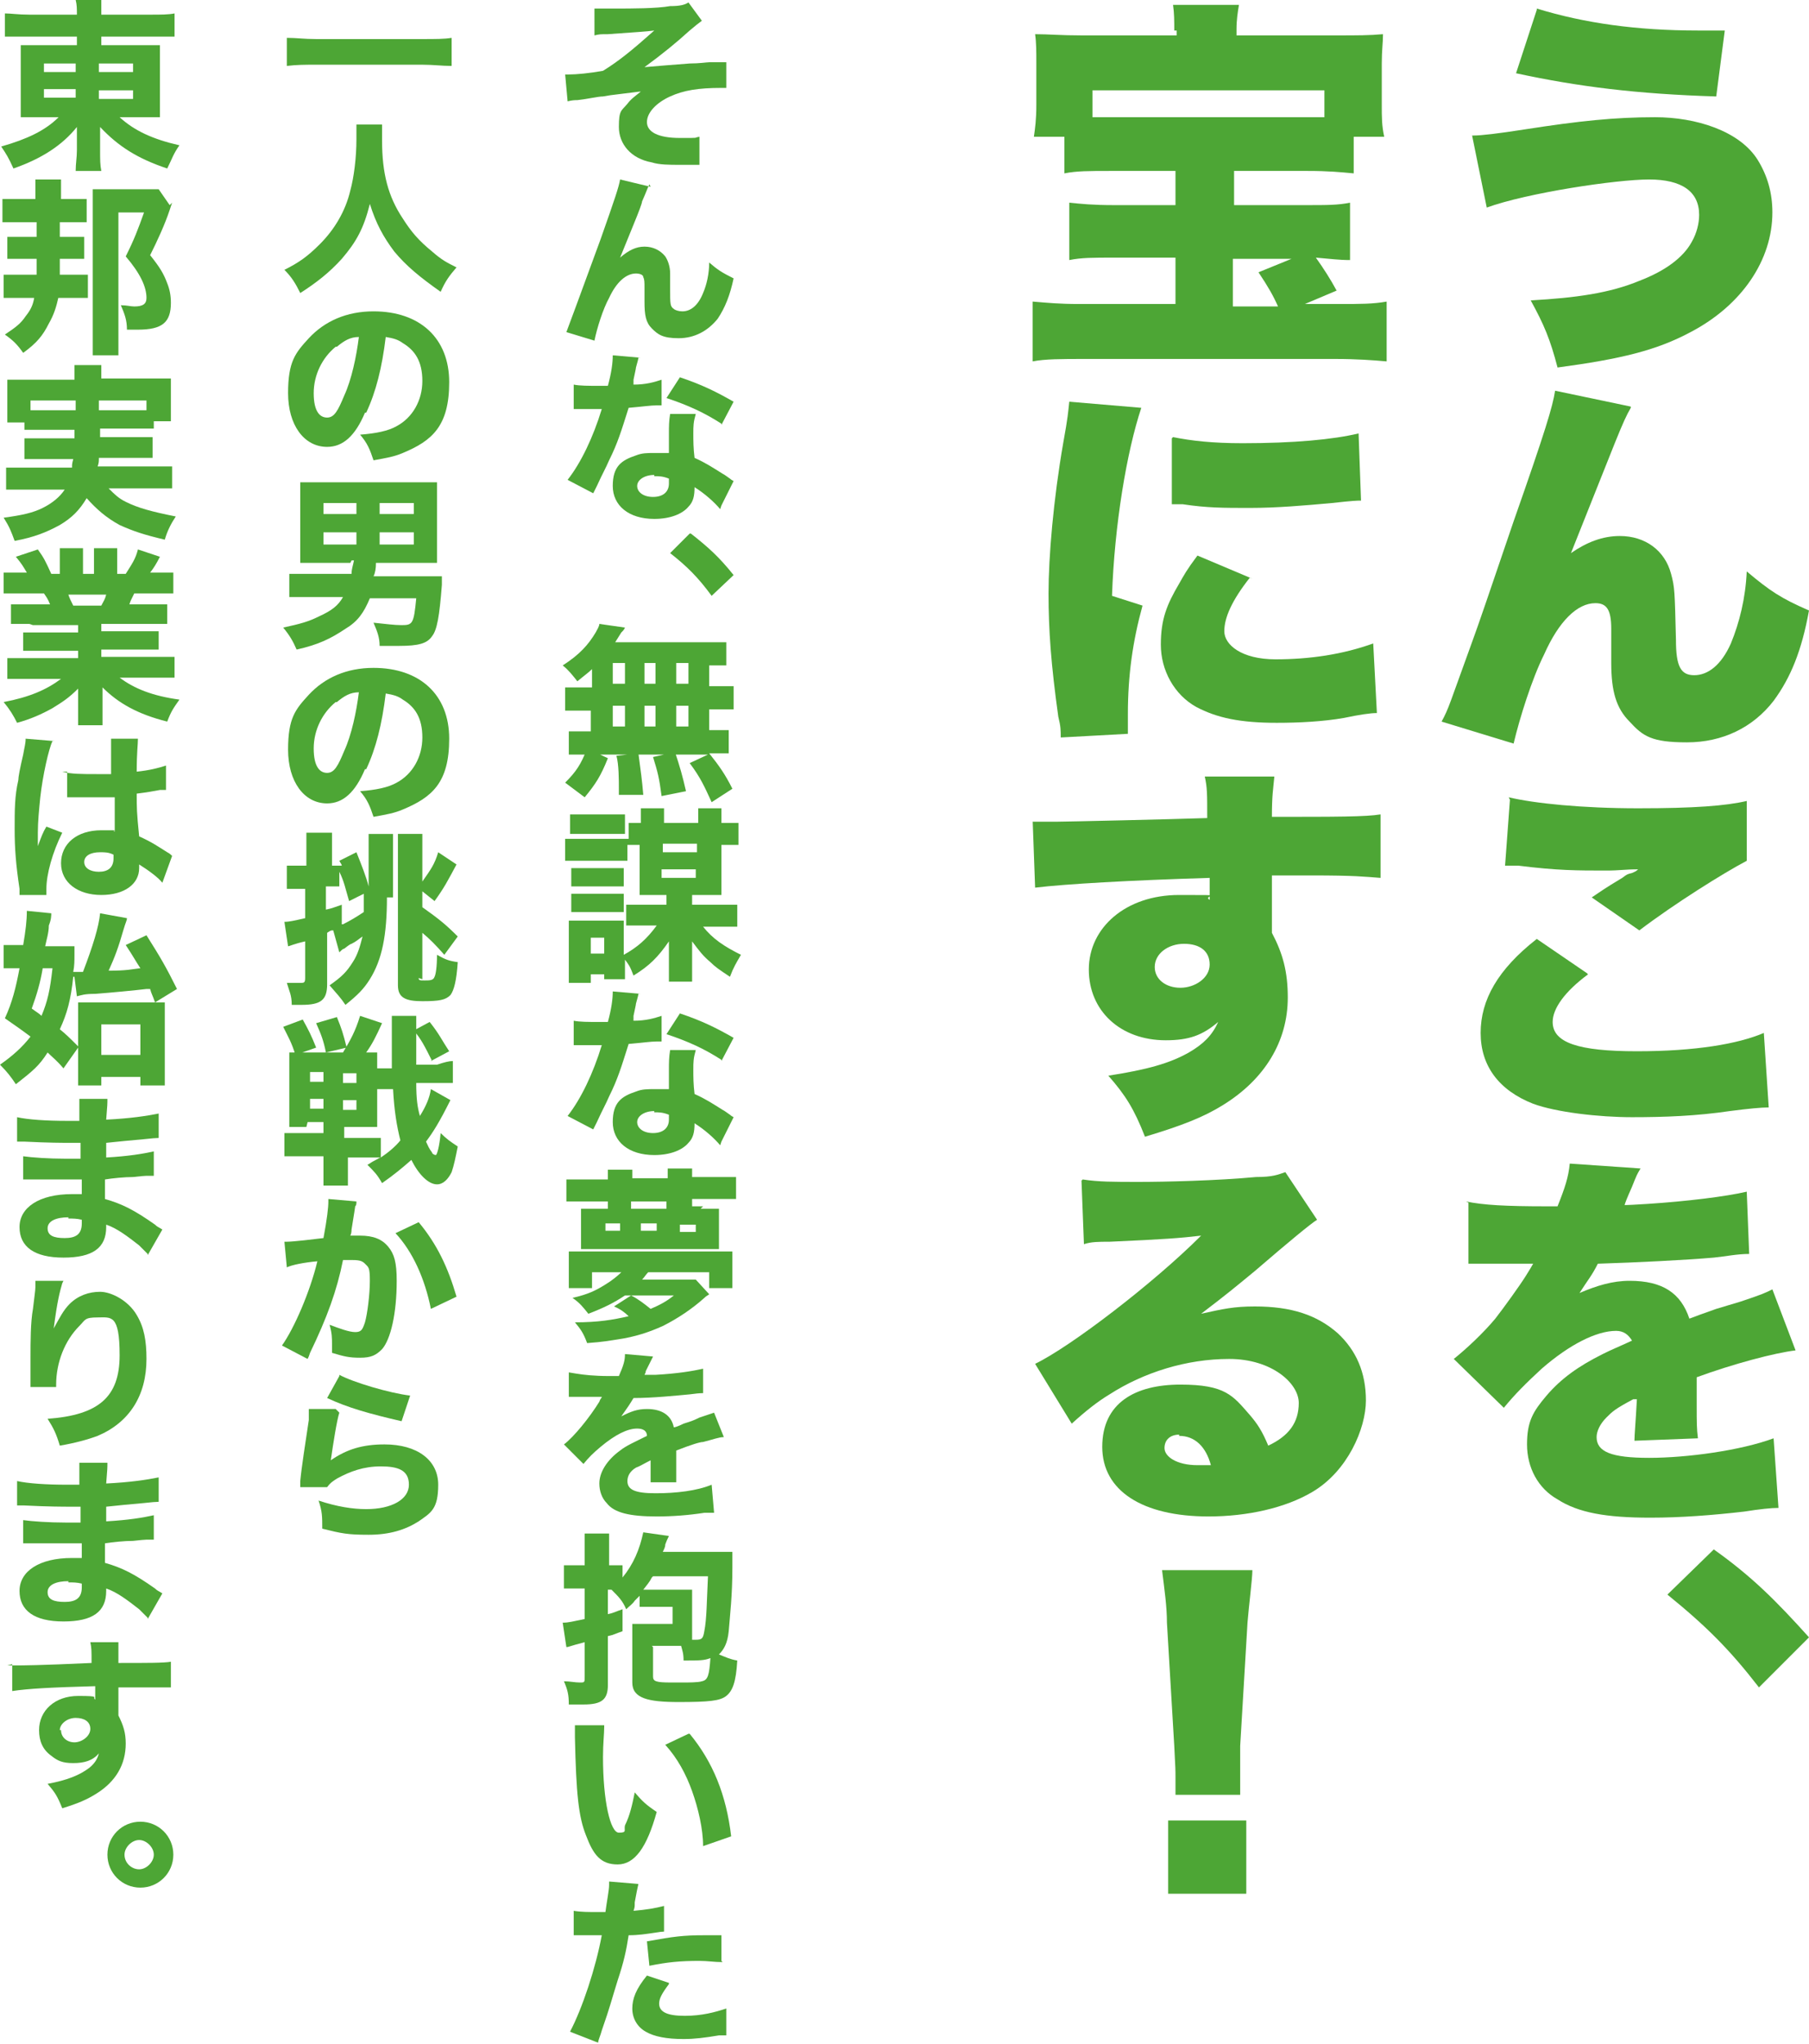
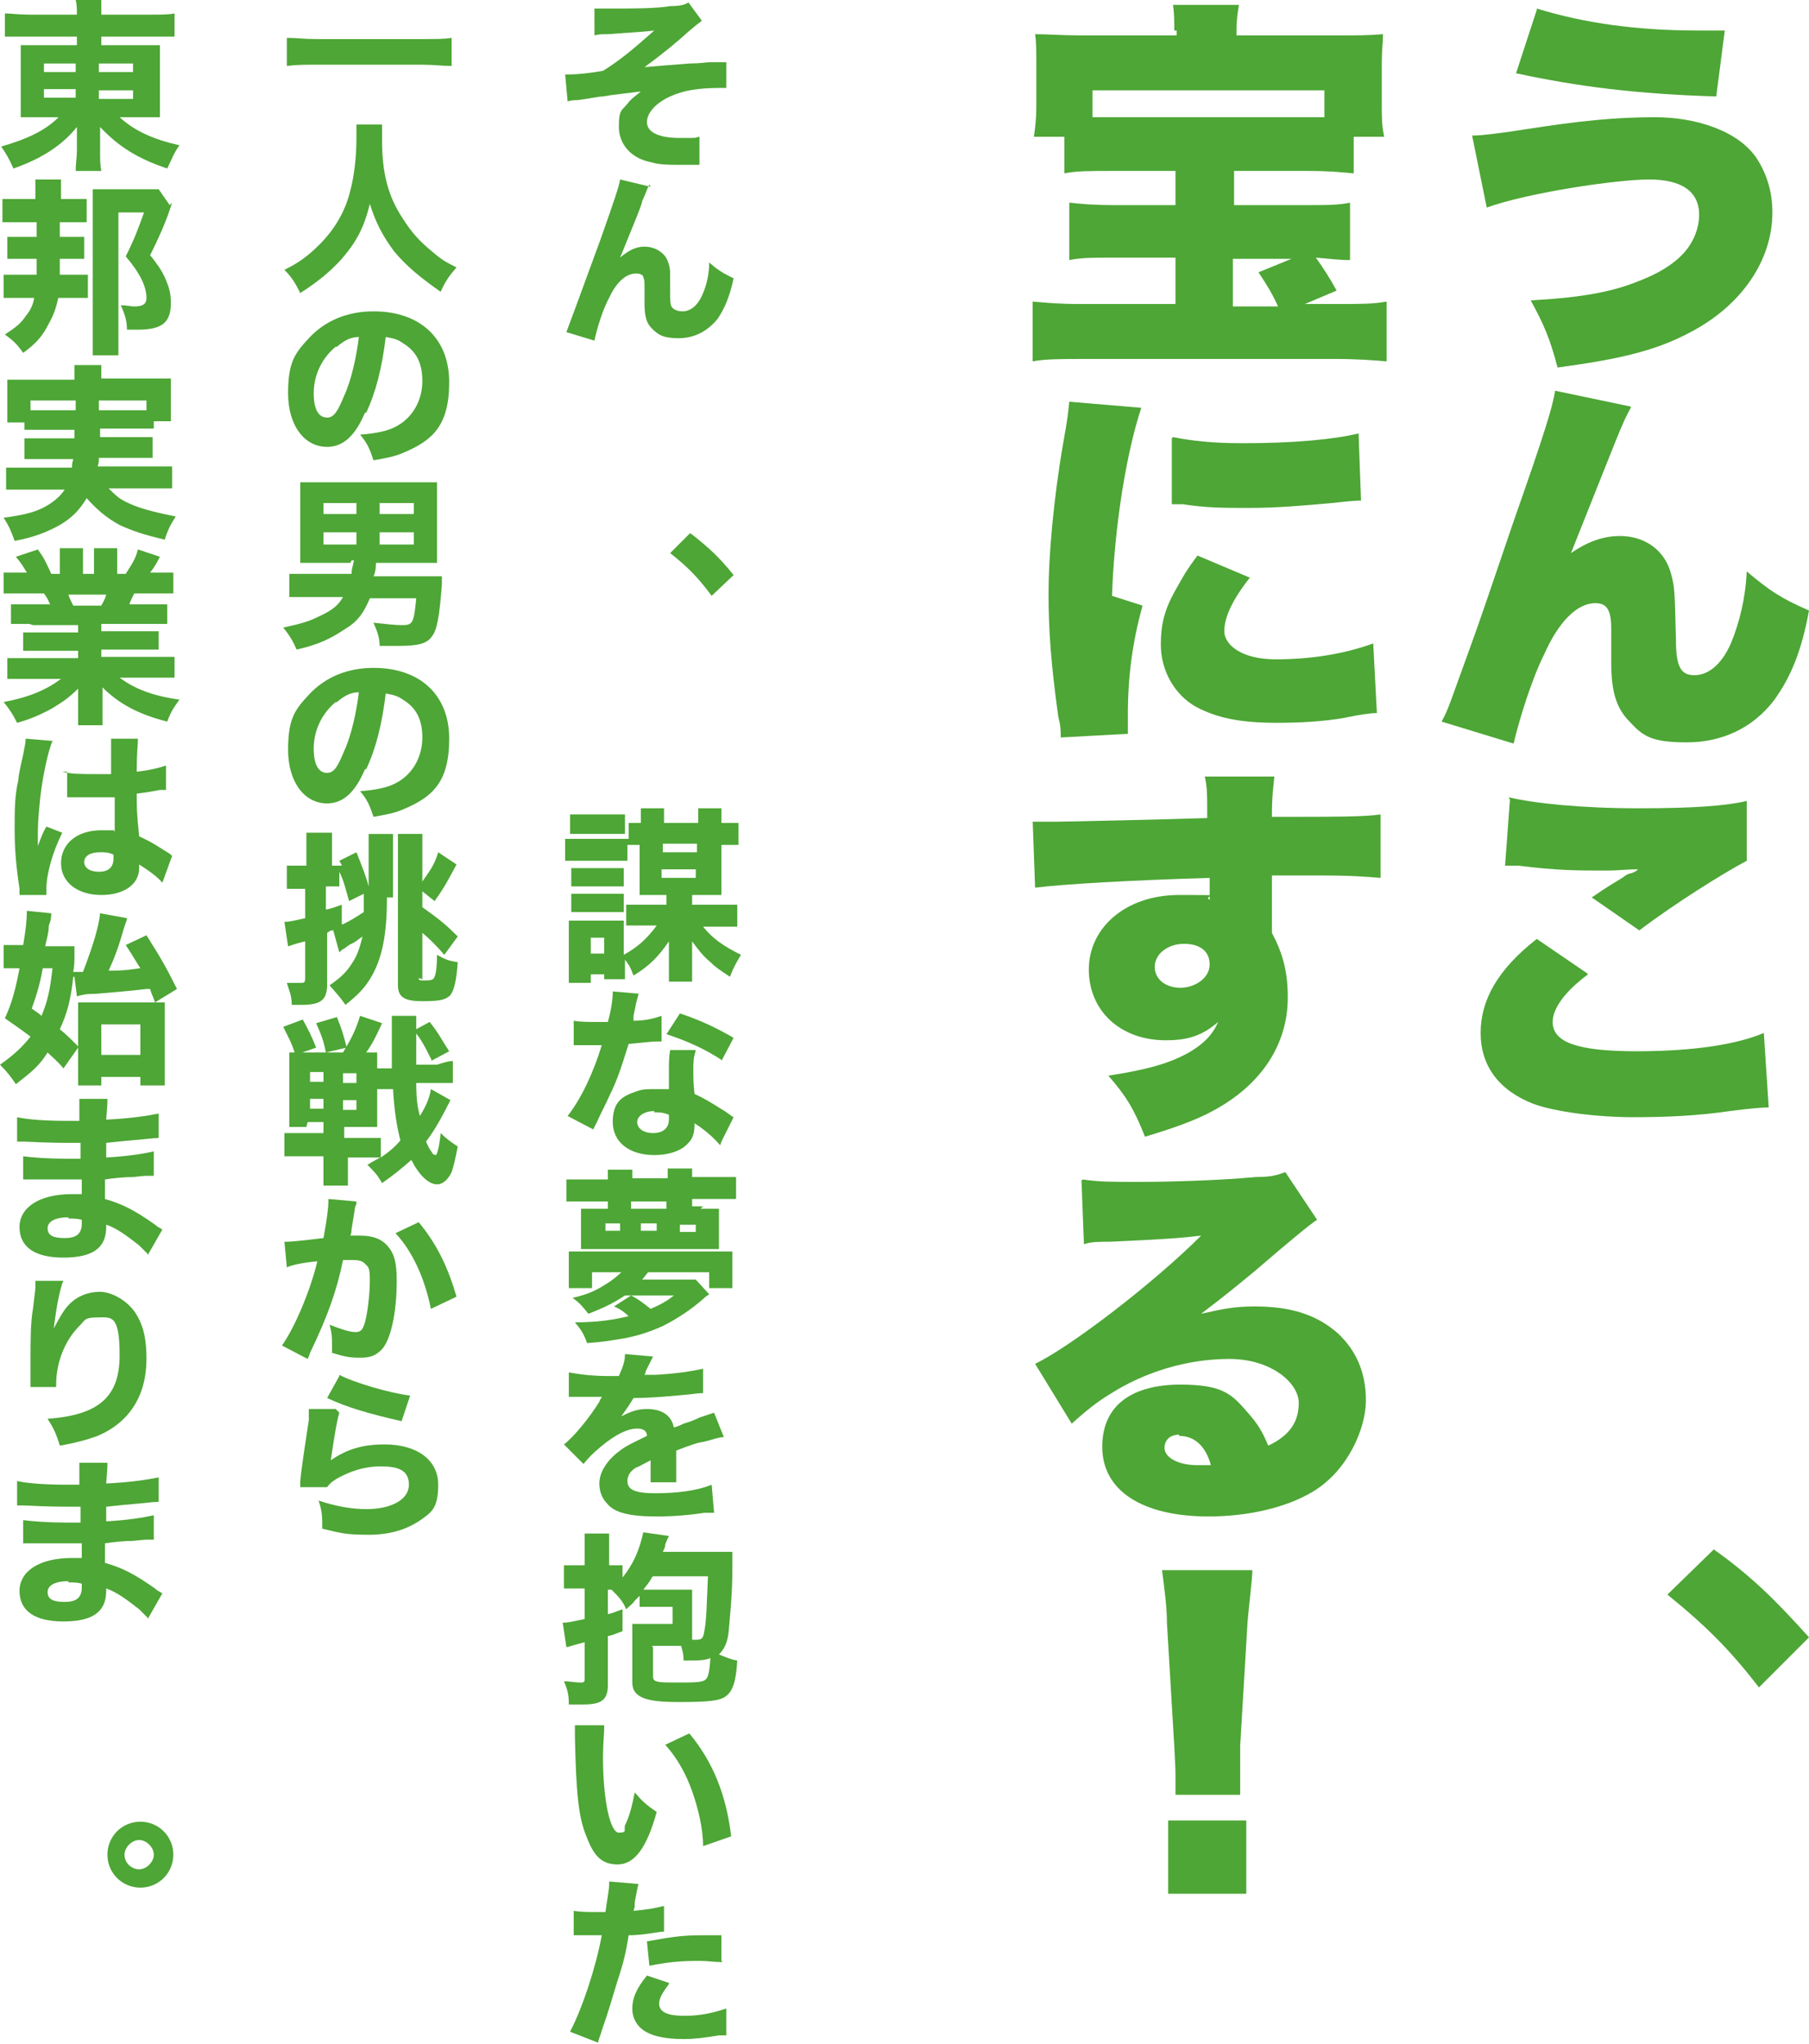
<svg xmlns="http://www.w3.org/2000/svg" id="_レイヤー_1" data-name="レイヤー 1" version="1.1" viewBox="0 0 148.2 167.4">
  <defs>
    <style>
      .cls-1 {
        fill: #4da635;
        stroke-width: 0px;
      }
    </style>
  </defs>
  <g>
    <path class="cls-1" d="M120.7,11.1q1,0,4.2-.5c4.5-.7,7.4-1,10.7-1s6.9,1.1,8.4,3.5c.8,1.3,1.2,2.7,1.2,4.3,0,3.9-2.5,7.6-6.7,9.8-2.8,1.5-5.7,2.2-10.9,2.9-.6-2.3-1.1-3.5-2.2-5.5,3.7-.2,6.5-.6,8.9-1.6,2.1-.8,3.6-1.9,4.3-3.2.4-.7.6-1.5.6-2.2,0-1.9-1.4-2.9-4.1-2.9s-10,1.1-13.3,2.3l-1.2-5.9ZM125.9.7c3.9,1.2,8.2,1.8,13.2,1.8s1.1,0,2.2,0l-.7,5.4c-6.5-.2-11.3-.8-16.4-1.9l1.7-5.2Z" />
    <path class="cls-1" d="M133.6,33.4c-.7,1.2-1.1,2.4-4.9,11.9,1.3-.9,2.6-1.4,4-1.4,2.1,0,3.7,1.2,4.2,3.1.3,1.1.3,1.4.4,5.4,0,2.2.4,2.9,1.5,2.9s2.2-.8,3-2.6c.7-1.7,1.2-3.7,1.3-5.9,1.9,1.6,2.8,2.2,5.1,3.2-.6,3.3-1.5,5.5-2.9,7.4-1.7,2.2-4.2,3.4-7.1,3.4s-3.6-.5-4.7-1.7c-1.1-1.1-1.5-2.5-1.5-4.8s0-.9,0-2.3v-.5c0-1.6-.4-2.1-1.3-2.1-1.5,0-3,1.5-4.2,4.2-1,2-2,5.2-2.5,7.3l-5.9-1.8c.6-1.1.6-1.3,2.6-6.8.3-.8,1.4-4,3.3-9.6,2.6-7.4,3.2-9.4,3.4-10.7l6.2,1.3Z" />
    <path class="cls-1" d="M130.1,79.8c-1.9,1.4-2.9,2.8-2.9,3.9,0,1.7,2.1,2.4,6.9,2.4s8.3-.6,10.4-1.5l.4,6.1q-.9,0-3.2.3c-2.7.4-5.3.5-8,.5s-6.2-.4-8.1-1.1c-2.8-1.1-4.3-3.1-4.3-5.8s1.4-5.2,4.6-7.7l4.1,2.8ZM123.6,65.3c2.1.5,6,.9,10.6.9s7.2-.2,8.9-.6v4.9c-1.9,1-5.9,3.5-8.8,5.7l-3.9-2.7c.9-.6,1-.7,2.5-1.6.4-.3.4-.3.8-.4.2-.1.3-.1.5-.3-1.1,0-1.5.1-2.6.1-2.4,0-4,0-7.2-.4-.6,0-.7,0-1.1,0l.4-5.4Z" />
-     <path class="cls-1" d="M120.1,98.4c1.4.3,3.3.4,6.6.4h.9c.6-1.5.9-2.4,1-3.5l5.8.4c-.3.5-.3.5-.7,1.5-.4.9-.6,1.4-.6,1.5q.3,0,1.9-.1c3.1-.2,6.4-.6,8.1-1l.2,5.1c-1,0-1.9.2-2.9.3-2.3.2-6.3.4-9.5.5-.5,1-.8,1.3-1.5,2.4,1.4-.6,2.7-1,4.1-1,2.7,0,4.2,1,4.9,3.1q.5-.2,2.2-.8c0,0,1-.3,2-.6,1.8-.6,2-.7,2.6-1l1.9,5c-1.7.2-5.1,1.1-8.1,2.2,0,.9,0,.9,0,2.3s0,1.9.1,2.7l-5.2.2c0-.5.1-1.5.2-3.4h-.3c-1.5.8-1.7,1-2.2,1.5-.5.5-.8,1.1-.8,1.6,0,1.2,1.2,1.7,4.3,1.7s7.5-.6,10.2-1.6l.4,5.7q-.9,0-2.8.3c-2.6.3-5.2.5-7.7.5-3.6,0-5.9-.4-7.6-1.5-1.6-.9-2.5-2.6-2.5-4.5s.5-2.7,1.6-4c1.2-1.4,2.6-2.4,4.6-3.4.8-.4,1.1-.5,2.4-1.1-.3-.5-.7-.8-1.3-.8-1.6,0-3.8,1.1-6.1,3.1-1.3,1.2-2.2,2.1-3.1,3.2l-4.1-4c1-.8,2.4-2.1,3.4-3.3.7-.9,2-2.7,2.5-3.5q.5-.8.6-1h-1q-1.4,0-2.7,0c-.4,0-.7,0-1.1,0h-.5v-5Z" />
    <path class="cls-1" d="M140.4,126.9c3.1,2.2,5.1,4.2,7.8,7.2l-4.1,4.1c-2.4-3.1-4.3-5-7.5-7.6l3.8-3.7Z" />
    <path class="cls-1" d="M96.2,2.5c0-.8,0-1.4-.1-2.1h5.4c-.1.6-.2,1.2-.2,2v.5h8.2c1.7,0,2.7,0,3.8-.1,0,.7-.1,1.3-.1,2.4v3.4c0,1,0,1.7.2,2.6h-2.5v3c-1.1-.1-2-.2-3.8-.2h-6v2.8h5.8c1.9,0,2.7,0,3.7-.2v4.7c-.9,0-1.6-.1-2.8-.2q1,1.4,1.7,2.7l-2.6,1.1h2.9c1.6,0,2.7,0,3.8-.2v4.9c-1.1-.1-2.5-.2-4.2-.2h-20.6c-1.8,0-3.2,0-4.2.2v-4.9c1.2.1,2.2.2,3.8.2h7.9v-3.8h-5c-1.8,0-2.7,0-3.7.2v-4.7c1,.1,1.9.2,3.7.2h5v-2.8h-5.3c-1.8,0-2.8,0-3.8.2v-3h-2.5c.1-.7.2-1.4.2-2.6v-3.4c0-1,0-1.7-.1-2.4,1.1,0,2.1.1,3.8.1h7.8v-.4ZM108.5,7.4h-19v2.2h19v-2.2ZM101,25.1h3.7c-.4-.9-.8-1.6-1.6-2.8l2.7-1.1h-4.8v3.8Z" />
    <path class="cls-1" d="M93.5,33.4c-1.2,3.6-2.2,9.6-2.4,15.4l2.5.8c-.8,2.9-1.2,5.7-1.2,8.9s0,.9,0,1.6l-5.5.3c0-.6,0-.9-.2-1.7-.6-4.3-.8-7.1-.8-10.1s.4-7.7,1.2-12.3c.4-2.2.4-2.5.5-3.4l5.9.5ZM102.4,47.3c-1.5,1.9-2.1,3.3-2.1,4.4s1.4,2.3,4.2,2.3,5.5-.4,8-1.3l.3,5.7q-.8,0-2.7.4c-1.7.3-3.7.4-5.5.4-3,0-4.9-.4-6.6-1.3-1.8-1-2.9-3-2.9-5.1s.5-3.3,1.5-5c.4-.7.6-1.1,1.5-2.3l4.5,1.9ZM96.1,35.8c1.5.3,3.2.5,5.7.5,4.2,0,7.4-.3,9.5-.8l.2,5.5c-.3,0-.6,0-2.4.2-2.2.2-4.5.4-6.7.4s-3.5,0-5.5-.3c-.3,0-.5,0-.9,0v-5.4Z" />
    <path class="cls-1" d="M84.6,67.3c.8,0,1.2,0,1.9,0s9.5-.2,12.4-.3c0-2,0-2.5-.2-3.4h5.7c-.1,1.1-.2,1.5-.2,3.3,5.3,0,7.7,0,8.9-.2v5.2c-1.4-.1-2-.2-5.7-.2s-1.9,0-3.2,0v4.7c.9,1.7,1.3,3.2,1.3,5.3,0,3.6-1.9,6.7-5.3,8.8-1.6,1-3.4,1.7-6.4,2.6-.9-2.3-1.6-3.4-3-5,3.2-.5,5-1,6.6-1.9,1.2-.7,1.9-1.4,2.4-2.5-1.3,1.1-2.4,1.5-4.3,1.5-3.7,0-6.3-2.4-6.3-5.8s3-6.1,7.4-6.1,1.8,0,2.5.4v-1q0-.4,0-.8c-6.6.2-11.8.5-14.3.8l-.2-5.5ZM94.6,79.2c0,1,.9,1.7,2.1,1.7s2.4-.8,2.4-1.9-.8-1.7-2.1-1.7-2.4.8-2.4,1.9Z" />
    <path class="cls-1" d="M88.7,96.6c1.3.2,2.5.2,4.6.2s6.4-.1,9.6-.4c1.4,0,1.8-.2,2.4-.4l2.6,3.9q-.8.5-5.1,4.2c-1.7,1.4-2.3,1.9-4.4,3.5,1.8-.4,2.7-.6,4.4-.6,3,0,5.1.7,6.8,2.2,1.5,1.4,2.3,3.2,2.3,5.5s-1.5,5.8-4.4,7.5c-2.2,1.3-5.3,2-8.5,2-5.4,0-8.7-2.1-8.7-5.7s2.7-5.1,6.4-5.1,4.3.9,5.7,2.5c.6.7,1,1.3,1.5,2.5,1.7-.8,2.5-1.9,2.5-3.5s-2.2-3.6-5.7-3.6-7,1.1-9.8,2.9c-1,.6-2,1.4-3.1,2.4l-3-4.9c2.9-1.4,9.7-6.6,13.6-10.5-1.7.2-3,.3-7.5.5-.9,0-1.5,0-2.1.2l-.2-5.2ZM96.6,117.5c-.7,0-1.2.4-1.2,1.1s1,1.4,2.7,1.4.4,0,1.1,0c-.4-1.5-1.3-2.4-2.6-2.4Z" />
    <path class="cls-1" d="M96.3,146.9c0-.6,0-.9,0-1.4s0-.6-.1-2.5l-.6-10.1c0-1.3-.2-2.7-.4-4.3h7.4c0,.7-.3,3-.4,4.3l-.6,10.1c0,1.3,0,2,0,2.5s0,.7,0,1.5h-5.3ZM95.7,155.1v-6h6.4v6h-6.4Z" />
  </g>
  <g>
    <path class="cls-1" d="M48.8.7c.5,0,.8,0,1.6,0,1.3,0,3.4,0,4.5-.2.8,0,1.2-.1,1.5-.3l1.1,1.5c-.4.3-.4.3-1,.8-1.1,1-2.2,1.9-3.7,3,1.1-.1,2.4-.2,3.7-.3.8,0,1.4-.1,1.6-.1.5,0,.8,0,.9,0,.2,0,.3,0,.5,0v2.1q-.1,0-.4,0c-1.9,0-3.1.2-4.2.7-1.1.5-1.9,1.3-1.9,2.1s.9,1.3,2.7,1.3,1,0,1.6-.1v2.3c0,0-.1,0-.3,0s-.1,0-1.1,0h-.3c-.7,0-1.6,0-2.2-.2-1.7-.3-2.7-1.5-2.7-2.9s.2-1.3.7-1.9c.3-.4.6-.6,1.1-1-.2,0-.8.1-1.7.2q-.9.1-1.4.2c-.4,0-1.2.2-2.1.3-.2,0-.4,0-.8.1l-.2-2.2c.1,0,.2,0,.3,0,.6,0,1.7-.1,2.8-.3,1.3-.8,2.4-1.7,4.2-3.3-.8.1-1.1.1-3.8.3-.6,0-.7,0-1.1.1V.7Z" />
    <path class="cls-1" d="M53.2,15.1c-.2.4-.2.5-.6,1.4q0,.2-.7,1.9l-1.1,2.7c.7-.6,1.3-.9,2-.9s1.3.3,1.7.8c.2.3.4.8.4,1.4,0,.3,0,.6,0,1.3,0,1.2,0,1.4.3,1.6.1.1.4.2.7.2.7,0,1.3-.5,1.7-1.5.3-.7.5-1.6.5-2.5.7.6,1,.8,2,1.3-.3,1.4-.7,2.4-1.3,3.3-.8,1-1.9,1.6-3.2,1.6s-1.7-.3-2.2-.8c-.5-.5-.6-1.1-.6-2.2s0-.6,0-1.1h0c0-.5,0-.7-.1-.9,0-.2-.3-.3-.6-.3-.8,0-1.6.7-2.2,2-.5.9-1,2.5-1.2,3.5l-2.3-.7q.2-.5,2.8-7.6c1.2-3.4,1.5-4.3,1.6-4.9l2.5.6Z" />
-     <path class="cls-1" d="M52.3,29.3q0,.1-.2.8c0,.1-.1.5-.2,1q0,.2,0,.4c1,0,1.7-.2,2.3-.4v2.1c-.1,0-.2,0-.4,0-.5,0-1.1.1-2.3.2-.6,1.9-.9,2.9-1.6,4.3-.3.7-.5,1-1,2.1q-.2.4-.3.6l-2.1-1.1c1.1-1.4,2.1-3.5,2.8-5.8q-.5,0-.8,0h-.2q-.2,0-.7,0h-.6v-2c.5.1,1.2.1,2.1.1s.4,0,.7,0c.3-1.1.4-1.9.4-2.5l2.3.2ZM59,41.7c-.5-.6-1.3-1.3-2.1-1.8,0,.7-.1,1.2-.5,1.6-.5.6-1.5,1-2.8,1-2.1,0-3.4-1.1-3.4-2.7s.7-2.1,1.9-2.5c.5-.2.9-.2,1.6-.2s.7,0,1.1,0c0-.6,0-1,0-1.5,0-.7,0-1.1.1-1.7h2.1c-.2.7-.2,1-.2,1.6s0,1.2.1,2c.9.4,1.5.8,2.3,1.3.2.1.3.2.6.4q.1.1.3.2l-1,2ZM53.6,38.9c-.8,0-1.4.4-1.4.9s.5.9,1.3.9,1.3-.4,1.3-1.1,0-.4,0-.4c-.5-.2-.8-.2-1.2-.2ZM59.1,34.7c-1.4-.9-2.7-1.5-4.5-2.1l1.1-1.7c1.8.6,3,1.2,4.4,2l-1,1.9Z" />
    <path class="cls-1" d="M56.6,43.7c1.4,1.1,2.3,1.9,3.5,3.4l-1.8,1.7c-1.1-1.5-2-2.4-3.4-3.5l1.6-1.6Z" />
-     <path class="cls-1" d="M48.5,54.8c-.3.3-.6.5-1.2,1-.4-.5-.7-.9-1.2-1.3,1.4-.9,2.1-1.7,2.7-2.7.1-.2.3-.5.3-.7l2.1.3c-.1.2-.1.2-.3.4-.2.3-.3.5-.5.8h7.2c.9,0,1.4,0,1.9,0v1.9c-.5,0-.8,0-1.4,0v1.7h.5c.7,0,1,0,1.5,0v1.9c-.4,0-.7,0-1.5,0h-.5v1.7h.2c.7,0,1,0,1.4,0v1.9c-.4,0-.7,0-1.4,0h-.2c.8,1,1.3,1.7,1.9,2.9l-1.7,1.1c-.6-1.3-.9-2-1.8-3.2l1.5-.7h-10.1c-.6,0-.9,0-1.3,0v-1.9c.4,0,.8,0,1.5,0h.3v-1.7h-.6c-.7,0-1,0-1.5,0v-1.9c.5,0,.7,0,1.5,0h.7v-1.2ZM46.3,64.1c.9-.9,1.3-1.5,1.8-2.8l1.7.8c-.6,1.5-1,2.1-1.9,3.2l-1.6-1.2ZM50.2,56h1v-1.7h-1v1.7ZM50.2,59.5h1v-1.7h-1v1.7ZM50.7,65.2c0-.3,0-.5,0-.6,0-.7,0-2-.2-2.7l1.8-.2c.2,1.5.3,2.2.4,3.4h-2ZM52.8,56h.9v-1.7h-.9v1.7ZM52.8,59.5h.9v-1.7h-.9v1.7ZM54.2,65.2c-.2-1.5-.3-1.9-.7-3.2l1.8-.4c.4,1.2.6,1.9.9,3.2l-2,.4ZM56.4,56v-1.7h-1v1.7h1ZM56.4,59.5v-1.7h-1v1.7h1Z" />
    <path class="cls-1" d="M51.4,70.5c-.3,0-.5,0-1.1,0h-2.8c-.5,0-.8,0-1.2,0v-1.8c.3,0,.6,0,1.2,0h2.8c.6,0,.8,0,1.2,0v-1.3c.3,0,.5,0,.8,0h.2c0-.6,0-.7,0-1.2h1.9c0,.4,0,.6,0,1.2h2.8c0-.7,0-.7,0-1.2h1.9c0,.4,0,.6,0,1.2h.4c.4,0,.8,0,1,0v1.8c-.3,0-.6,0-1,0h-.4v3.1c0,.4,0,.7,0,1-.4,0-.8,0-1.2,0h-1.2v.8h2.1c.7,0,1.2,0,1.6,0v1.8c-.5,0-1,0-1.6,0h-1.2c.8,1,1.7,1.6,3.1,2.3-.4.7-.6,1-.9,1.8-.9-.6-1.2-.8-1.6-1.2-.6-.5-.9-.9-1.5-1.7q0,.1,0,.4c0,.1,0,.4,0,.6v1c0,.6,0,1,0,1.3h-1.9c0-.3,0-.7,0-1.3v-1c0-.3,0-.6,0-1-.9,1.3-1.6,2-2.9,2.8-.3-.8-.4-.9-.7-1.3v.6c0,.4,0,.8,0,1h-1.7v-.4h-1.1v.7h-1.8c0-.4,0-1,0-1.5v-2.4c0-.5,0-.8,0-1.2.3,0,.5,0,1.1,0h2.5c.4,0,.6,0,.9,0,0,.4,0,.4,0,1.1v1.7c1.1-.6,1.9-1.3,2.7-2.4h-2.1c-.1,0-.2,0-.4,0v-1.7c.3,0,.7,0,1.5,0h1.8v-.8h-1c-.6,0-.8,0-1.2,0,0-.4,0-.7,0-1v-3.1h-.2c-.4,0-.6,0-.8,0v1.3ZM46.7,66.7c.4,0,.6,0,1.3,0h1.9c.6,0,.9,0,1.3,0v1.6c-.4,0-.7,0-1.3,0h-1.9c-.6,0-.9,0-1.3,0v-1.6ZM46.8,71.1c.3,0,.4,0,.9,0h2.5c.5,0,.6,0,.9,0v1.5c-.3,0-.4,0-.9,0h-2.5c-.5,0-.6,0-.9,0v-1.5ZM46.8,73.2c.3,0,.4,0,.9,0h2.5c.5,0,.6,0,.9,0v1.5c-.3,0-.5,0-.9,0h-2.5c-.4,0-.6,0-.9,0v-1.5ZM48.4,78.1h1.1v-1.3h-1.1v1.3ZM57.1,69.8v-.7h-2.8v.7h2.8ZM54.2,71.9h2.8v-.7h-2.8v.7Z" />
    <path class="cls-1" d="M52.3,81.4q0,.1-.2.8c0,.1-.1.5-.2,1q0,.2,0,.4c1,0,1.7-.2,2.3-.4v2.1c-.1,0-.2,0-.4,0-.5,0-1.1.1-2.3.2-.6,1.9-.9,2.9-1.6,4.3-.3.7-.5,1-1,2.1q-.2.4-.3.6l-2.1-1.1c1.1-1.4,2.1-3.5,2.8-5.8q-.5,0-.8,0h-.2q-.2,0-.7,0h-.6v-2c.5.1,1.2.1,2.1.1s.4,0,.7,0c.3-1.1.4-1.9.4-2.5l2.3.2ZM59,93.8c-.5-.6-1.3-1.3-2.1-1.8,0,.7-.1,1.2-.5,1.6-.5.6-1.5,1-2.8,1-2.1,0-3.4-1.1-3.4-2.7s.7-2.1,1.9-2.5c.5-.2.9-.2,1.6-.2s.7,0,1.1,0c0-.6,0-1,0-1.5,0-.7,0-1.1.1-1.7h2.1c-.2.7-.2,1-.2,1.6s0,1.2.1,2c.9.4,1.5.8,2.3,1.3.2.1.3.2.6.4q.1.1.3.2l-1,2ZM53.6,91c-.8,0-1.4.4-1.4.9s.5.9,1.3.9,1.3-.4,1.3-1.1,0-.4,0-.4c-.5-.2-.8-.2-1.2-.2ZM59.1,86.8c-1.4-.9-2.7-1.5-4.5-2.1l1.1-1.7c1.8.6,3,1.2,4.4,2l-1,1.9Z" />
    <path class="cls-1" d="M57.4,99c.8,0,1.1,0,1.5,0,0,.3,0,.6,0,1.1v1.2c0,.4,0,.7,0,1-.4,0-.7,0-1.4,0h-8.5c-.7,0-1,0-1.4,0,0-.3,0-.6,0-1.1v-1.1c0-.4,0-.7,0-1.1.4,0,.8,0,1.5,0h.7v-.6h-1.7c-.8,0-1.2,0-1.7,0v-1.8c.5,0,1,0,1.7,0h1.7c0-.4,0-.6,0-.8h2c0,.3,0,.4,0,.7h0c0,0,2.9,0,2.9,0h0c0-.4,0-.6,0-.8h2c0,.2,0,.4,0,.7h0c0,0,1.8,0,1.8,0,.7,0,1.2,0,1.8,0v1.8c-.5,0-1,0-1.8,0h-1.8v.6h.9ZM51.2,106.1c-.9.6-1.7,1-3,1.5-.4-.5-.7-.9-1.3-1.3,1.3-.3,1.9-.6,2.7-1.1.5-.3,1-.7,1.3-1h-2.4v1.3h-1.9c0-.3,0-.6,0-1.2v-.7c0-.6,0-.7,0-1.1.5,0,.8,0,1.7,0h10c.9,0,1.2,0,1.7,0,0,.3,0,.5,0,1.1v.7c0,.6,0,.9,0,1.2h-1.9v-1.3h-5c-.2.2-.3.4-.5.6h3.3c.5,0,.8,0,1.1,0l1.1,1.2c-.1.1-.2.1-.4.3-1,.9-2.2,1.7-3.4,2.3-1.1.5-2.3.9-3.7,1.1-.7.1-1.1.2-2.5.3-.3-.8-.5-1.1-1-1.7,1.9,0,3.1-.2,4.4-.5-.3-.3-.7-.6-1.2-.8l1.4-.9c.6.3,1.1.7,1.6,1.1.7-.3,1.3-.6,1.9-1.1h-4.1ZM50.8,100.2h-1.2v.6h1.2v-.6ZM54.6,98.4h-2.9v.6h2.9v-.6ZM53.8,100.2h-1.3v.6h1.3v-.6ZM57,100.9v-.6h-1.3v.6h1.3Z" />
    <path class="cls-1" d="M47.2,112.5c.6.1,1.5.2,2.7.2h.8c.4-.9.5-1.3.5-1.8l2.3.2q-.1.2-.6,1.2c0,.1,0,.1-.1.3.2,0,.3,0,.9,0,1.8-.1,3-.3,3.9-.5v2q-.4,0-1.1.1c-1.1.1-3,.3-4.6.3-.3.5-.5.8-1,1.5.8-.4,1.3-.6,2.1-.6,1.2,0,2,.5,2.2,1.5.1,0,.4-.1.8-.3.6-.2.7-.2,1.3-.5.9-.3.9-.3,1.2-.4l.8,2c-.4,0-.9.2-1.7.4q-.4,0-2.2.7v.5s0,.3,0,.3v.8c0,.4,0,.7,0,1h-2.1c0-.2,0-.9,0-1.7s0,0,0-.1c-.6.3-.9.5-1.2.6-.5.3-.7.7-.7,1.1,0,.7.6,1,2.3,1s3.4-.2,4.6-.7l.2,2.3c-.3,0-.3,0-.8,0-1.3.2-2.6.3-3.9.3-2.2,0-3.5-.3-4.1-1.1-.4-.4-.6-1-.6-1.6,0-.9.6-1.9,1.7-2.7.5-.4,1.2-.7,2.2-1.2,0-.4-.3-.6-.8-.6-.8,0-1.8.5-3,1.5-.6.5-1,.9-1.4,1.4l-1.6-1.6c.8-.6,2.1-2.2,2.9-3.5.1-.3.2-.3.2-.4-.8,0-1,0-1.4,0-.3,0-.5,0-.6,0-.1,0-.2,0-.3,0h-.2c0,0-.1,0-.2,0v-2Z" />
    <path class="cls-1" d="M52,131.1c-.2.3-.4.4-.7.7-.3-.7-.6-1-1.2-1.6h-.3v2c.5-.1.6-.2,1.2-.4v1.8c-.6.2-.7.3-1.2.4v4c0,1.2-.5,1.6-2,1.6s-.3,0-1.2,0c0-.8-.1-1.2-.4-1.9.5,0,.9.1,1.3.1s.4,0,.4-.5v-2.8c-1.2.3-1.3.4-1.5.4l-.3-2c.5,0,.8-.1,1.8-.3v-2.5h-.6c-.4,0-.7,0-1.1,0v-1.9c.4,0,.7,0,1.1,0h.6v-1.1c0-.8,0-1.1,0-1.5h2c0,.5,0,.8,0,1.5v1.1c.6,0,.8,0,1.1,0v1c.9-1.1,1.4-2.3,1.7-3.7l2.1.3q-.2.4-.3.7c0,.1,0,.2-.2.6h4.3c.5,0,1,0,1.4,0,0,.4,0,.8,0,1.3,0,2.3-.2,3.9-.3,5.2-.1,1-.4,1.5-.8,1.9.5.2.9.4,1.5.5-.1,1.8-.4,2.5-.9,2.9-.5.4-1.4.5-3.9.5s-3.8-.3-3.8-1.6v-3.4c0-.7,0-1,0-1.4.3,0,.5,0,1.2,0h2.1v-1.4h-1.6c-.5,0-.7,0-1.1,0v-.9ZM53.4,129.2c-.2.4-.4.6-.7,1,.3,0,.3,0,.6,0h2c.7,0,1,0,1.4,0,0,.4,0,.7,0,1.2v2.9c.1,0,.2,0,.3,0,.5,0,.6-.1.7-.7.2-1,.2-2.5.3-4.5h-4.5ZM53.5,134.9v2.4c0,.4.2.5,1.5.5.4,0,.7,0,.9,0h0c.5,0,1.3,0,1.6-.1.5-.1.6-.5.7-1.9-.5.2-.9.2-2.2.2,0-.6-.1-.8-.2-1.2h-2.4Z" />
    <path class="cls-1" d="M49.5,141.4c0,.6-.1,1.4-.1,2.5,0,3.6.6,6.2,1.3,6.2s.4-.2.5-.6c.4-.8.6-1.7.8-2.7.6.7.9,1,1.8,1.6-.8,2.9-1.8,4.3-3.2,4.3s-2-.8-2.6-2.4c-.6-1.5-.8-3.4-.9-8,0-.5,0-.7,0-1h2.4ZM56.5,142c1.9,2.3,3,5,3.4,8.4l-2.3.8c0-1.4-.4-3.1-.9-4.5-.5-1.4-1.2-2.7-2.2-3.8l1.9-.9Z" />
    <path class="cls-1" d="M47,156.5c.6.1,1.2.1,2.1.1s.1,0,.5,0c.1-.8.3-1.8.3-2.2v-.3l2.4.2q-.1.4-.3,1.5c0,.4,0,.4-.1.7,1.1-.1,1.7-.2,2.5-.4v2.1q-.2,0-.8.1c-.7.1-1.3.2-2.1.2-.2,1.3-.4,2.2-.9,3.7-.5,1.6-.6,2.1-1.3,4.1-.1.4-.3.8-.3,1l-2.3-.9c1-1.9,2.1-5.2,2.6-7.9h-2c-.1,0-.1,0-.3,0v-2.1ZM54.8,162.5c-.6.8-.8,1.2-.8,1.6,0,.7.7,1,2.1,1s2.5-.3,3.4-.6v2.2c-.1,0-.2,0-.6,0-1.2.2-2,.3-2.9.3-1.4,0-2.4-.2-3.1-.6-.7-.4-1.1-1.1-1.1-1.9s.3-1.6,1.2-2.7l1.8.6ZM59.2,160.7c-.7,0-1.2-.1-1.9-.1-1.6,0-2.6.1-4.1.4l-.2-2c2.2-.4,3-.5,4.7-.5s.4,0,1.4,0v2.1Z" />
    <path class="cls-1" d="M37,5.4c-.8,0-1.5-.1-2.4-.1h-8.7c-.9,0-1.6,0-2.4.1v-2.3c.8,0,1.4.1,2.4.1h8.7c1.1,0,1.8,0,2.4-.1v2.3Z" />
    <path class="cls-1" d="M31.3,10.2c0,.3,0,.8,0,1.3,0,2.7.5,4.6,1.7,6.4.7,1.1,1.3,1.8,2.4,2.7.8.7,1.2.9,2,1.3-.6.7-.9,1.1-1.3,2-1.7-1.2-2.8-2.1-3.8-3.3-.9-1.2-1.5-2.3-2-3.9-.5,2-1.1,3.1-2.3,4.5-1,1.1-2,1.9-3.4,2.8-.4-.8-.7-1.3-1.3-1.9,1.2-.6,1.9-1.1,2.9-2.1,1.2-1.2,2.1-2.7,2.5-4.4.3-1.1.5-2.7.5-4.2s0-.8,0-1.2h2.4Z" />
    <path class="cls-1" d="M29.9,33.8c-.8,1.9-1.8,2.8-3.1,2.8-1.9,0-3.2-1.8-3.2-4.4s.6-3.3,1.7-4.5c1.3-1.4,3.1-2.2,5.3-2.2,3.8,0,6.2,2.2,6.2,5.8s-1.4,4.8-3.8,5.8c-.7.3-1.3.4-2.4.6-.3-.9-.5-1.4-1.1-2.1,1.3-.1,2.3-.3,3-.7,1.3-.7,2.1-2.1,2.1-3.7s-.6-2.5-1.6-3.1c-.4-.3-.8-.4-1.4-.5-.3,2.5-.8,4.5-1.6,6.2ZM27.5,28.4c-1.1.9-1.8,2.3-1.8,3.8s.5,2,1.1,2,.9-.6,1.4-1.8c.6-1.3,1-3.2,1.2-4.8-.7,0-1.2.3-1.8.8Z" />
    <path class="cls-1" d="M28.7,46.1h-2.5c-.8,0-1.3,0-1.6,0,0-.6,0-.9,0-1.5v-3.5c0-.8,0-1.2,0-1.6.5,0,.9,0,1.6,0h8c.8,0,1.2,0,1.6,0,0,.4,0,.8,0,1.6v3.5c0,.7,0,1,0,1.5-.5,0-1,0-1.5,0h-3.5q0,.7-.2,1.1h3.9c.6,0,1.1,0,1.7,0,0,.3,0,.4,0,.7-.2,2.6-.4,3.7-.8,4.2-.4.6-1.1.8-2.7.8s-.7,0-1.6,0c0-.7-.2-1.2-.5-1.9,1,.1,1.7.2,2.3.2.9,0,1-.1,1.2-2.2h-3.8c-.5,1.2-1,1.9-2,2.5-1.2.8-2.2,1.3-4,1.7-.3-.7-.6-1.2-1.1-1.8,1.4-.3,2.1-.5,2.9-.9,1.1-.5,1.6-.9,2-1.6h-2.5c-.8,0-1.3,0-1.9,0v-1.9c.4,0,1.1,0,1.9,0h3.2c0-.4.1-.6.2-1.1h-.2ZM26.5,41.2v.9h2.7v-.9h-2.7ZM26.5,43.6v1h2.7v-1h-2.7ZM33.9,42.1v-.9h-2.8v.9h2.8ZM33.9,44.6v-1h-2.8v1h2.8Z" />
    <path class="cls-1" d="M29.9,63c-.8,1.9-1.8,2.8-3.1,2.8-1.9,0-3.2-1.8-3.2-4.4s.6-3.3,1.7-4.5c1.3-1.4,3.1-2.2,5.3-2.2,3.8,0,6.2,2.2,6.2,5.8s-1.4,4.8-3.8,5.8c-.7.3-1.3.4-2.4.6-.3-.9-.5-1.4-1.1-2.1,1.3-.1,2.3-.3,3-.7,1.3-.7,2.1-2.1,2.1-3.7s-.6-2.5-1.6-3.1c-.4-.3-.8-.4-1.4-.5-.3,2.5-.8,4.5-1.6,6.2ZM27.5,57.5c-1.1.9-1.8,2.3-1.8,3.8s.5,2,1.1,2,.9-.6,1.4-1.8c.6-1.3,1-3.2,1.2-4.8-.7,0-1.2.3-1.8.8Z" />
    <path class="cls-1" d="M31.7,73.5c0,3.1-.4,5.1-1.4,6.7-.5.8-1,1.3-2,2.1-.4-.6-.7-.9-1.3-1.6,1-.7,1.4-1.1,1.9-1.9.4-.6.6-1.3.8-2.1-.3.2-.5.4-.9.6q-.1,0-.6.4c-.1,0-.2.1-.4.3l-.5-1.8c-.2,0-.2,0-.5.2v4.2c0,1.3-.5,1.7-2.1,1.7s-.4,0-.8,0c0-.8-.2-1.1-.4-1.8.5,0,.8,0,1.1,0s.4,0,.4-.4v-3c-.9.2-1.3.4-1.4.4l-.3-2c.4,0,.8-.1,1.7-.3v-2.4h-.5c-.4,0-.6,0-1,0v-1.9c.3,0,.6,0,1.1,0h.5v-1.1c0-.8,0-1.1,0-1.6h2.1c0,.5,0,.8,0,1.6v1.1h.3c.2,0,.3,0,.5,0,0-.1-.1-.2-.2-.4l1.4-.7c.4,1,.8,2,1,2.8v-2.6c0-.8,0-1.3,0-1.7h2c0,.4,0,.8,0,1.5v3.7ZM28.1,75.7c.6-.3,1.1-.6,1.7-1,0-.3,0-.4,0-.7v-.8l-1.2.6c-.3-1-.4-1.6-.8-2.4v1.2c-.3,0-.5,0-.8,0h-.3v1.9c.5-.1.7-.2,1.3-.4v1.6ZM34.3,80.1c0,.2.1.2.5.2s.7,0,.8-.3c.1-.2.2-.8.2-1.8.7.4,1,.5,1.7.6-.1,1.5-.3,2.3-.6,2.7-.4.4-.9.5-2.3.5s-2-.3-2-1.3v-11c0-.7,0-1,0-1.4h2c0,.5,0,.8,0,1.6v2.3c.7-1,1-1.4,1.3-2.4l1.5,1c-.7,1.3-1,1.9-1.8,3l-1-.8v1.3c1.4,1,1.9,1.4,2.9,2.4l-1.1,1.5c-.7-.8-1.2-1.3-1.8-1.8v3.8Z" />
    <path class="cls-1" d="M25.1,92.3c-.6,0-1.1,0-1.4,0,0-.3,0-.6,0-1.2v-3.6c0-.6,0-.9,0-1.3.3,0,.6,0,1.1,0h3.3c.6-1,1-1.7,1.4-3l1.8.6c-.5,1.1-.8,1.7-1.3,2.4.4,0,.7,0,.9,0,0,.3,0,.6,0,1.3h1.2q0-1,0-3c0-.6,0-1,0-1.3h2c0,.3,0,.5,0,1.9s0,1.3,0,2.1h1.7c.6-.2,1-.3,1.3-.3v1.8c-.3,0-.5,0-1.3,0h-1.7c0,1.3.1,2,.3,2.7.5-.8.8-1.5.9-2.2l1.6.9c-.9,1.8-1.4,2.6-2,3.4.2.4.2.5.5.9,0,.1.2.2.3.2.1,0,.3-.7.4-1.8.5.5.8.7,1.4,1.1-.2,1-.3,1.5-.5,2.1-.3.6-.7,1-1.2,1-.7,0-1.5-.8-2.1-2-.8.7-1.4,1.2-2.4,1.9-.4-.7-.6-.9-1.2-1.5.2-.1.3-.2.5-.3.4-.2.5-.3.6-.3-.5,0-.8,0-1.2,0h-1.5v.7c0,.8,0,1.2,0,1.6h-2c0-.5,0-.8,0-1.7v-.7h-1.5c-.7,0-1.2,0-1.7,0v-1.9c.5,0,1,0,1.7,0h1.5v-.9h-1.3ZM24.8,83.5c.5.9.7,1.3,1.1,2.3l-1.7.6c-.3-1-.6-1.5-1-2.3l1.6-.6ZM25.4,87.8v.8h1.1v-.8h-1.1ZM25.4,90v.8h1.1v-.8h-1.1ZM27.6,83.3c.4,1,.5,1.3.8,2.5l-1.7.4c-.2-1-.4-1.5-.8-2.4l1.7-.5ZM28.1,88.7h1.1v-.8h-1.1v.8ZM28.1,90.9h1.1v-.8h-1.1v.8ZM28.2,93.2h1.5c.7,0,1.1,0,1.5,0v1.6c.6-.4,1.2-.9,1.6-1.4-.3-1.2-.5-2.4-.6-4.2h-1.3v1.8c0,.6,0,1,0,1.3-.4,0-.9,0-1.4,0h-1.3v.9ZM35.4,86.9c-.6-1.2-.9-1.8-1.5-2.5l1.3-.7c.8,1,1,1.5,1.6,2.4l-1.5.8Z" />
    <path class="cls-1" d="M23.5,101.7h0c.5,0,2.2-.2,3-.3.3-1.6.4-2.5.4-3s0-.1,0-.2l2.3.2c0,.2,0,.3-.1.4,0,0-.1.7-.3,1.9q0,.3-.1.5c.4,0,.6,0,.8,0,1.1,0,1.8.3,2.3.9.5.6.7,1.3.7,2.8,0,2.7-.5,4.8-1.2,5.6-.5.5-.9.7-1.8.7s-1.3-.1-2.3-.4c0-.3,0-.5,0-.7,0-.5,0-.9-.2-1.6.8.3,1.6.6,2.1.6s.6-.2.8-.8c.2-.7.4-2.3.4-3.4s-.1-1.1-.4-1.4c-.2-.2-.4-.3-1-.3s-.4,0-.8,0c-.5,2.5-1.3,4.7-2.7,7.6-.1.3-.1.3-.2.5l-2.1-1.1c1-1.4,2.3-4.4,2.9-6.9-1.1.1-2.1.3-2.5.5l-.2-2.1ZM34.3,100.1c1.5,1.8,2.4,3.7,3.1,6.1l-2.1,1c-.5-2.5-1.5-4.7-2.9-6.2l1.9-.9Z" />
    <path class="cls-1" d="M27.8,115.7c-.2.6-.5,2.5-.7,3.9,1.3-.9,2.6-1.3,4.4-1.3,2.7,0,4.4,1.3,4.4,3.3s-.6,2.3-1.6,3c-1.1.7-2.4,1.1-4.1,1.1s-2.2-.1-3.8-.5c0-1,0-1.4-.3-2.3,1.5.5,2.8.7,3.9.7,2.1,0,3.5-.8,3.5-2s-.9-1.5-2.3-1.5-2.5.4-3.6,1c-.3.2-.5.3-.8.7h-2.2c0-.3,0-.3,0-.5.1-1.1.4-3,.7-5,0-.4,0-.6,0-.9h2.2ZM27.8,112.6c1.1.6,4.1,1.5,5.8,1.7l-.7,2.1c-2.6-.6-4.4-1.1-6.1-1.9l1-1.8Z" />
    <path class="cls-1" d="M2.2,3c-.7,0-1.3,0-1.8,0v-1.9c.5,0,1.1.1,2,.1h3.9c0-.5,0-.8-.1-1.2h2.1c0,.4,0,.7,0,1.2h4c.9,0,1.5,0,2-.1v1.9c-.5,0-1.2,0-1.9,0h-4.1v.7h3.1c.9,0,1.2,0,1.7,0,0,.3,0,.8,0,1.5v2.9q0,.8,0,1.5c-.4,0-.9,0-1.7,0h-1.6c1.2,1.1,2.7,1.8,4.9,2.3-.5.7-.6,1.1-1,1.9-2.4-.8-4-1.8-5.5-3.4,0,.5,0,.7,0,1v.9c0,.8,0,1.2.1,1.7h-2.1c0-.6.1-1.1.1-1.7v-.9c0,0,0-.4,0-1-1.2,1.5-2.9,2.6-5.2,3.4-.4-.9-.6-1.2-1-1.8,2.1-.6,3.6-1.3,4.7-2.4h-1.4c-.9,0-1.2,0-1.7,0q0-.1,0-.5s0,0,0-1v-2.9c0-.7,0-1,0-1.5.4,0,.8,0,1.6,0h3v-.7H2.2ZM3.6,5.2v.7h2.6v-.7h-2.6ZM3.6,7.3v.7h2.6v-.7h-2.6ZM8.1,5.9h2.8v-.7h-2.8v.7ZM8.1,8.1h2.8v-.7h-2.8v.7Z" />
    <path class="cls-1" d="M4.8,24.3c-.2.9-.4,1.5-.8,2.2-.5,1-1,1.6-2.1,2.4-.5-.7-.8-1-1.5-1.5.9-.6,1.3-.9,1.7-1.5.4-.5.6-.9.7-1.5h-1c-.6,0-1,0-1.5,0v-1.9c.5,0,.9,0,1.5,0h1.2c0-.4,0-.6,0-1.3h-1.1c-.5,0-.9,0-1.3,0v-1.8c.3,0,.7,0,1.3,0h1.1v-1.2h-1.2c-.6,0-1.1,0-1.6,0v-1.9c.5,0,1,0,1.6,0h1.1c0-.6,0-1.1,0-1.6h2.1c0,.4,0,.6,0,1.6h.6c.7,0,1,0,1.5,0v1.9c-.5,0-1,0-1.5,0h-.7v1.2h.7c.5,0,.9,0,1.3,0v1.8c-.4,0-.8,0-1.2,0h-.8c0,.8,0,.9,0,1.3h.8c.7,0,1.1,0,1.5,0v1.9c-.4,0-.9,0-1.6,0h-.9ZM14.1,16.6q-.1.3-.2.6c-.4,1.2-1,2.5-1.6,3.7.8,1,1.1,1.5,1.4,2.3.2.5.3,1,.3,1.6,0,1.6-.7,2.2-2.7,2.2s-.5,0-.9,0c0-.8-.2-1.3-.5-2,.5,0,.8.1,1.1.1.7,0,1-.2,1-.7,0-.9-.5-2-1.7-3.4.7-1.4,1-2.2,1.5-3.6h-2.1v9.9c0,.8,0,1.4,0,1.8h-2.1c0-.5,0-1.1,0-1.9v-10.5c0-.5,0-.8,0-1.2.4,0,.8,0,1.3,0h2.8c.7,0,1,0,1.3,0l.9,1.3Z" />
    <path class="cls-1" d="M3.4,35.2c-.7,0-1.1,0-1.4,0v-.6H.6c0-.3,0-.6,0-1.1v-1.2c0-.4,0-.8,0-1.2.5,0,.9,0,1.7,0h3.8v-.2c0-.4,0-.6,0-1h2.2c0,.3,0,.6,0,.9v.2h4c.8,0,1.2,0,1.7,0,0,.4,0,.7,0,1.1v1.3c0,.4,0,.8,0,1.1h-1.4v.6c-.4,0-.7,0-1.4,0h-3q0,.5,0,.7h2.9c.8,0,1,0,1.4,0v1.7c-.4,0-.6,0-1.4,0h-3c0,.3,0,.4-.1.7h4.5c.8,0,1.2,0,1.6,0v1.8c-.6,0-1,0-1.7,0h-3.5c.5.5.8.8,1.4,1.1,1,.5,2.1.8,4.1,1.2-.4.6-.7,1.2-.9,1.9-1.7-.4-2.6-.7-3.7-1.2-1.1-.6-1.9-1.3-2.7-2.2-.6,1-1.2,1.6-2.2,2.2-1.1.6-2.1,1-3.7,1.3-.3-.8-.4-1.1-.9-1.9,1.5-.2,2.4-.4,3.2-.8.8-.4,1.4-.9,1.8-1.5h-3.1c-.6,0-1.1,0-1.7,0v-1.8c.4,0,.8,0,1.6,0h3.8c0-.3,0-.3.1-.7h-2.6c-.8,0-1,0-1.4,0v-1.7c.3,0,.6,0,1.4,0h2.7q0-.4,0-.7h-2.7ZM2.5,32.8v.8c.2,0,.5,0,.9,0h2.8v-.8h-3.6ZM8.1,32.8q0,.2,0,.8h3c.4,0,.6,0,.9,0v-.8h-3.8Z" />
    <path class="cls-1" d="M2.4,51.1c-.7,0-1,0-1.5,0v-1.6c.4,0,.8,0,1.5,0h1.7c-.2-.5-.3-.6-.5-.9h-1.5c-.7,0-1.3,0-1.8,0v-1.7c.5,0,1,0,1.7,0h.2c-.3-.5-.4-.7-.9-1.3l1.8-.6c.5.7.6.9,1.1,2h.7v-1c0-.5,0-.8,0-1.1h1.9c0,.3,0,.6,0,1v1.1h.9v-1.1c0-.4,0-.8,0-1h1.9c0,.3,0,.7,0,1.1v1h.7c.5-.8.8-1.2,1-2l1.8.6c-.3.6-.5.9-.8,1.3h.2c.8,0,1.2,0,1.7,0v1.7c-.5,0-1.1,0-1.8,0h-1.4c-.3.6-.3.6-.4.9h1.6c.7,0,1.1,0,1.5,0v1.6c-.5,0-.8,0-1.5,0h-3.9v.6h3.2c.6,0,1.1,0,1.5,0v1.5c-.4,0-.9,0-1.5,0h-3.2v.6h4.1c.9,0,1.4,0,1.9,0v1.7c-.6,0-1.1,0-1.8,0h-2.7c1.2.9,2.7,1.5,4.9,1.8-.5.7-.7,1-1,1.8-2.4-.6-4-1.5-5.3-2.8,0,.5,0,.6,0,1v.6c0,.6,0,1.1,0,1.5h-2c0-.4,0-.9,0-1.5v-.6c0-.4,0-.4,0-.9-.8.8-1.3,1.1-2.1,1.6-.9.5-1.8.9-2.9,1.2-.3-.6-.6-1.1-1.1-1.7,2.1-.4,3.5-1,4.7-1.9h-2.5c-.7,0-1.3,0-1.9,0v-1.7c.5,0,1,0,1.9,0h3.9v-.6h-3c-.6,0-1.1,0-1.5,0v-1.5c.4,0,.8,0,1.5,0h3v-.6h-3.7ZM8.3,49.6c.2-.4.3-.5.4-.9h-3.1c.1.3.2.5.4.9h2.3Z" />
    <path class="cls-1" d="M4.3,60.7c-.3.6-.8,2.8-1,4.6-.1,1-.2,2-.2,2.9,0,.3,0,.9,0,1.1.3-.8.4-1.1.7-1.6l1.3.5c-.8,1.6-1.3,3.4-1.3,4.6s0,.2,0,.5H1.6c0,0,0-.2,0-.5-.3-2-.4-3.3-.4-4.9s0-2.7.3-4q0-.4.4-2.1c.1-.6.2-.9.2-1.3l2.4.2ZM5.1,63.2c.7.2,1.6.2,2.8.2s.7,0,1.2,0q0-1.1,0-2.1c0-.3,0-.6,0-.8h2.2c0,.5-.1,1.1-.1,2.7,1-.1,1.8-.3,2.4-.5v2c-.1,0-.1,0-.5,0-.5.1-1.1.2-1.9.3,0,1.2,0,1.5.2,3.5,1.1.5,1.5.8,2.3,1.3.2.1.3.2.4.3l-.8,2.2c-.3-.4-1.1-1-1.9-1.5,0,.1,0,.2,0,.3,0,1.3-1.2,2.2-3.1,2.2s-3.3-1-3.3-2.6,1.3-2.7,3.3-2.7.7,0,1.1.1c0-.5,0-1.2,0-2.8-.4,0-.7,0-1,0-.5,0-1.9,0-2.5,0q-.2,0-.4,0s0,0,0,0v-2.1ZM8.2,69.8c-.8,0-1.3.3-1.3.8s.5.8,1.2.8,1.2-.3,1.2-1.1,0-.3,0-.3c-.4-.2-.7-.2-1.1-.2Z" />
    <path class="cls-1" d="M6,80c-.2,1.9-.5,3-1.1,4.3.5.4.8.7,1.5,1.4v-2.2c0-.6,0-1,0-1.4.4,0,.7,0,1.3,0h4.4c.7,0,1.1,0,1.4,0,0,.4,0,.8,0,1.5v3.8c0,.6,0,1,0,1.5h-2v-.7h-3.2v.7h-1.9c0-.3,0-.7,0-1.3v-1.8l-1.2,1.7c-.6-.7-.9-.9-1.3-1.3-.7,1.1-1.2,1.5-2.6,2.6-.4-.6-.7-1-1.3-1.6,1-.7,1.8-1.4,2.5-2.3-.8-.6-1.1-.8-2.1-1.5.6-1.3.9-2.5,1.2-4.1h-.3c-.3,0-.7,0-1,0v-1.9c.4,0,.8,0,1.2,0h.4c.2-1.2.3-2,.3-2.8l2,.2c0,.2,0,.5-.2,1,0,.6-.2,1.2-.3,1.7h1.1c.6,0,1,0,1.3,0q0,.3,0,.7c0,.5,0,.9-.1,1.4.2,0,.3,0,.8,0,.8-2.1,1.3-3.7,1.4-4.8l2.2.4c0,.2-.1.3-.3,1-.4,1.4-.7,2.2-1.2,3.3,1.5,0,1.7-.1,2.6-.2-.4-.6-.6-1-1.2-1.9l1.7-.8c1.2,1.9,1.6,2.6,2.5,4.4l-1.8,1.1c-.2-.6-.3-.7-.4-1.1q-.1,0-.3,0c-.8.1-2.9.3-4.2.4-.9,0-1.1.1-1.5.2l-.2-1.6ZM3.5,79.3c-.2,1.2-.5,2.2-.9,3.3.4.3.6.4.8.6.5-1.2.7-2.1.9-3.9h-.8ZM8.3,86.4h3.2v-2.5h-3.2v2.5Z" />
    <path class="cls-1" d="M12.1,102.7c-.3-.3-.4-.4-.7-.7-.9-.7-1.8-1.4-2.7-1.7,0,.1,0,.2,0,.2,0,1.7-1.1,2.5-3.5,2.5s-3.6-.9-3.6-2.5,1.6-2.7,4.3-2.7.4,0,.8,0v-1.2c-.5,0-1,0-1.3,0-1,0-1.5,0-2.9,0-.2,0-.3,0-.6,0v-1.9c.7.1,2.1.2,3.5.2s.8,0,1.2,0v-.9c0-.2,0-.3,0-.4-.4,0-.6,0-.8,0-.6,0-1.8,0-3.8-.1-.2,0-.3,0-.4,0s-.1,0-.2,0v-2c.9.2,2.4.3,4.1.3s.6,0,1,0c0-1.1,0-1.2,0-1.8h2.3c0,.4,0,.5-.1,1.7,2-.1,3.3-.3,4.3-.5v2q-.3,0-1.2.1c-1.2.1-2.1.2-3.1.3,0,.6,0,1,0,1.2,1.8-.1,3-.3,3.9-.5v2q0,0-.3,0s-.1,0-.3,0q-.2,0-1.1.1c-.7,0-1.7.1-2.3.2,0,.8,0,1.3,0,1.6,1.4.4,2.4.9,4.1,2.1.2.2.3.2.6.4l-1.2,2.1ZM5.6,99.7c-1,0-1.7.3-1.7.9s.5.8,1.4.8,1.4-.3,1.4-1.2,0-.3,0-.3c-.4-.1-.7-.1-1.1-.1Z" />
    <path class="cls-1" d="M5.1,105.1c-.2.7-.4,1.4-.7,3.7.5-.9.8-1.5,1.3-2,.7-.7,1.6-1,2.5-1s2.3.7,3,1.9c.6,1,.8,2.1.8,3.6,0,3-1.4,5.2-4,6.3-.8.3-1.9.6-3.1.8-.3-1-.5-1.4-1-2.2,4.2-.3,5.9-1.8,5.9-5.2s-.7-3.1-1.8-3.1-1,.2-1.5.7c-1.2,1.2-1.9,3-1.9,4.8v.2h-2.1c0,0,0-.1,0-.2s0,0,0-.9c0-.5,0-1,0-1.3,0-1.3,0-2.9.2-4,.1-.9.2-1.5.2-1.8s0-.3,0-.5h2.3Z" />
    <path class="cls-1" d="M12.1,132.5c-.3-.3-.4-.4-.7-.7-.9-.7-1.8-1.4-2.7-1.7,0,.1,0,.2,0,.2,0,1.7-1.1,2.5-3.5,2.5s-3.6-.9-3.6-2.5,1.6-2.7,4.3-2.7.4,0,.8,0v-1.2c-.5,0-1,0-1.3,0-1,0-1.5,0-2.9,0-.2,0-.3,0-.6,0v-1.9c.7.1,2.1.2,3.5.2s.8,0,1.2,0v-.9c0-.2,0-.3,0-.4-.4,0-.6,0-.8,0-.6,0-1.8,0-3.8-.1-.2,0-.3,0-.4,0s-.1,0-.2,0v-2c.9.2,2.4.3,4.1.3s.6,0,1,0c0-1.1,0-1.2,0-1.8h2.3c0,.4,0,.5-.1,1.7,2-.1,3.3-.3,4.3-.5v2q-.3,0-1.2.1c-1.2.1-2.1.2-3.1.3,0,.6,0,1,0,1.2,1.8-.1,3-.3,3.9-.5v2q0,0-.3,0s-.1,0-.3,0q-.2,0-1.1.1c-.7,0-1.7.1-2.3.2,0,.8,0,1.3,0,1.6,1.4.4,2.4.9,4.1,2.1.2.2.3.2.6.4l-1.2,2.1ZM5.6,129.5c-1,0-1.7.3-1.7.9s.5.8,1.4.8,1.4-.3,1.4-1.2,0-.3,0-.3c-.4-.1-.7-.1-1.1-.1Z" />
-     <path class="cls-1" d="M.6,136.4c.4,0,.5,0,.8,0s1.8,0,6.1-.2c0-1.1,0-1.2-.1-1.7h2.3c0,.6,0,.7,0,1.7,2.5,0,3.7,0,4.3-.1v2.1c-.6,0-1,0-2.6,0s-.9,0-1.7,0v.3s0,.5,0,.5v1.2c0,0,0,.2,0,.3.4.8.6,1.4.6,2.3,0,1.7-.8,3.1-2.4,4.1-.8.5-1.5.8-2.8,1.2-.4-1-.6-1.3-1.2-2,1.6-.3,2.6-.7,3.4-1.3.5-.4.7-.8.8-1.2-.5.6-1.2.8-2.1.8s-1.3-.2-1.8-.6c-.7-.5-1-1.2-1-2.1,0-1.6,1.3-2.8,3.2-2.8s1.1.1,1.4.3q0,0,0-.2v-.9c-3.6.1-5.5.2-6.8.4v-2.2ZM5,141.7c0,.6.5,1,1.1,1s1.3-.5,1.3-1.1-.5-.9-1.2-.9-1.3.5-1.3,1Z" />
    <path class="cls-1" d="M14.2,151.9c0,1.5-1.2,2.7-2.7,2.7s-2.7-1.2-2.7-2.7,1.2-2.7,2.7-2.7,2.7,1.2,2.7,2.7ZM10.2,151.9c0,.7.6,1.2,1.2,1.2s1.2-.6,1.2-1.2-.6-1.2-1.2-1.2-1.2.6-1.2,1.2Z" />
  </g>
</svg>